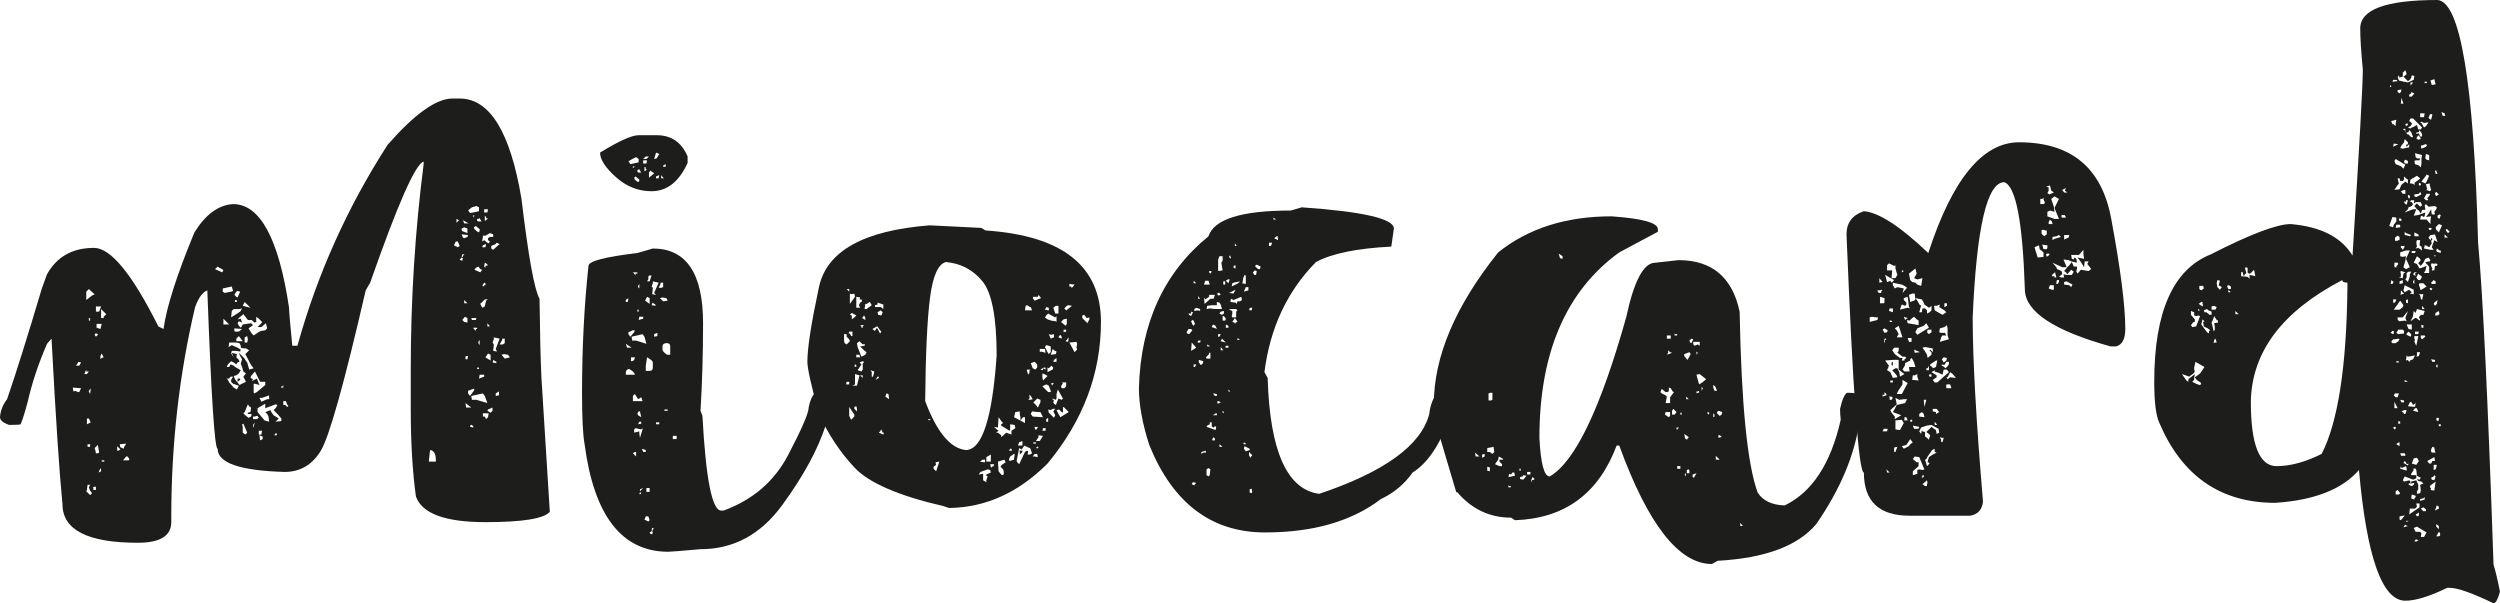
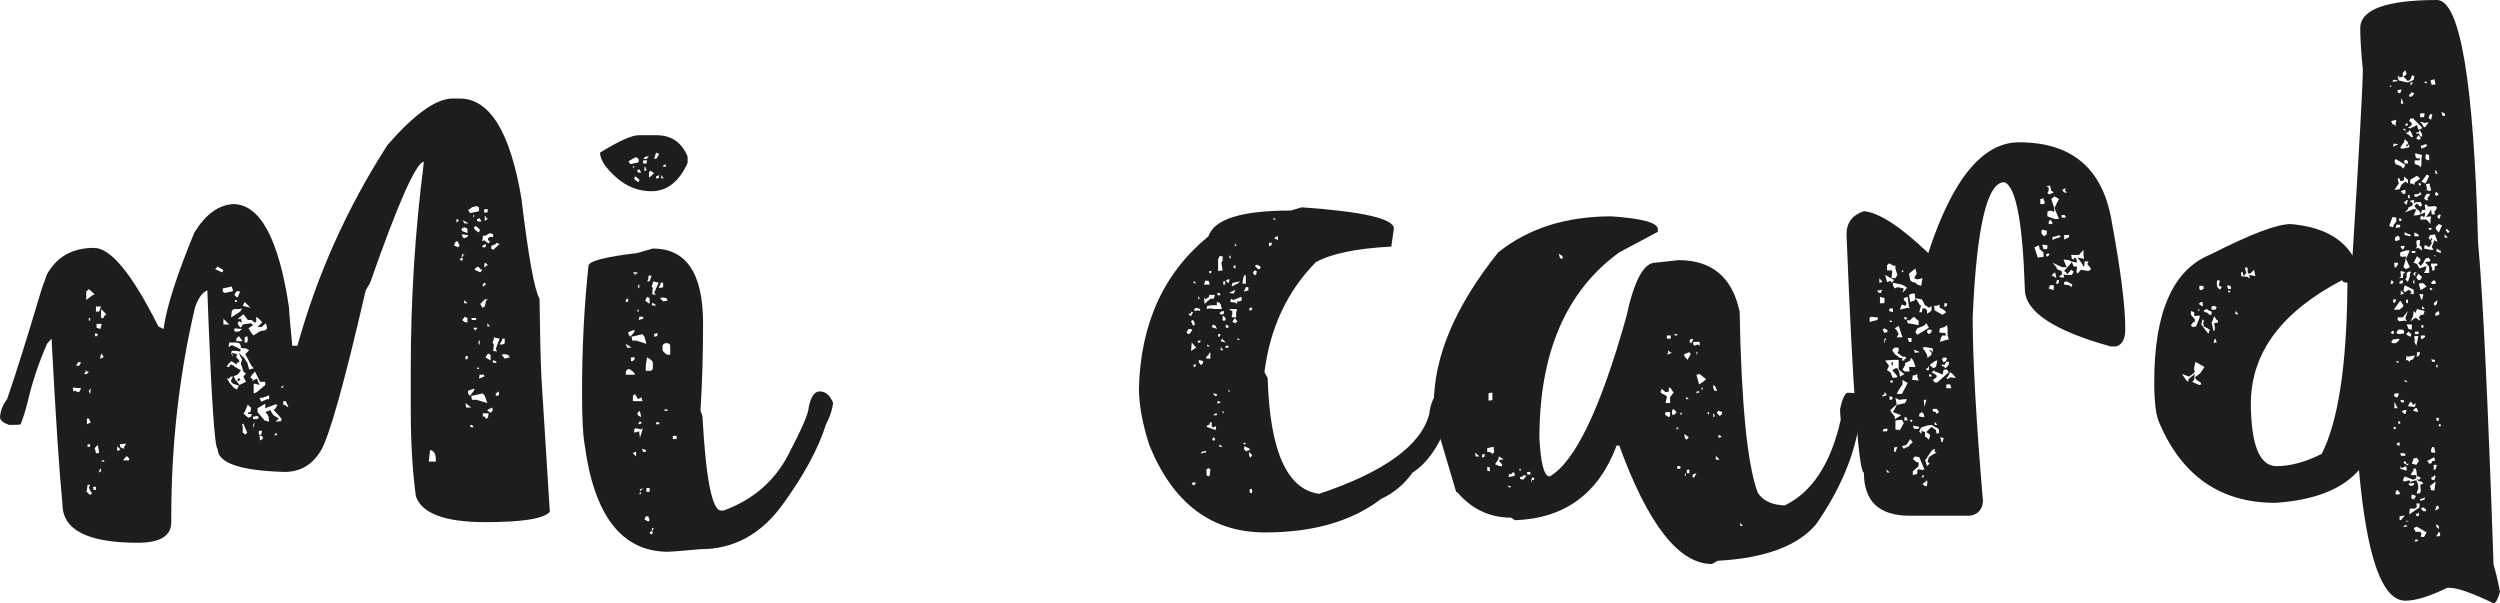
<svg xmlns="http://www.w3.org/2000/svg" version="1.1" id="Ebene_1" x="0px" y="0px" width="166.559px" height="40.192px" viewBox="0 0 166.559 40.192" enable-background="new 0 0 166.559 40.192" xml:space="preserve">
  <g>
    <path fill="#1D1D1B" d="M2.788,19.217l0.343-0.944c0.657-1.172,1.701-1.758,3.131-1.758c1.115,0,2.544,1.744,4.289,5.233   l0.343,0.171c0.2-1.458,0.886-3.603,2.059-6.434c0.743-1.201,1.601-1.83,2.574-1.887c1.801,0,3.045,2.302,3.731,6.906   c0,0.229,0.071,1.073,0.215,2.531h0.343c1.315-4.747,3.317-9.208,6.005-13.383c1.773-2.03,3.202-3.06,4.29-3.088h0.515   c2.001,0,3.374,2.23,4.118,6.691c0.457,3.833,0.858,6.048,1.201,6.648c0.028,2.345,0.071,4.104,0.128,5.276   c0.114,1.83,0.3,4.804,0.558,8.922c-0.4,0.457-1.83,0.686-4.289,0.686c-2.688,0-4.232-0.572-4.633-1.715   c-0.229-1.658-0.343-3.604-0.343-5.834v-2.659c0-4.633,0.286-9.179,0.858-13.641v-0.171c-0.543,0.144-1.73,2.831-3.56,8.064   l-0.3,0.515c-1.43,6.206-2.431,9.773-3.002,10.702c-0.572,0.93-1.373,1.394-2.402,1.394c-2.974-0.085-4.461-0.6-4.461-1.544   c-0.2,0-0.429-3.518-0.686-10.552c-0.315,0.115-0.586,0.487-0.815,1.115c-1.059,4.49-1.587,9.151-1.587,13.984v0.343   c0,0.915-0.744,1.373-2.23,1.373c-3.346,0-5.019-0.858-5.019-2.574c-0.2-1.973-0.444-5.647-0.729-11.024l-0.3,0.343   c-0.572,1.315-1.001,2.603-1.287,3.86c-0.171,0.658-0.329,1.158-0.472,1.501c-0.029,0.029-0.286,0.043-0.772,0.043   C0.2,28.167,0,27.996,0,27.795c0.028-0.429,0.186-0.829,0.472-1.201C1.072,24.851,1.844,22.391,2.788,19.217z M5.276,26.123   l0.129-0.257l-0.558-0.043L4.89,26.08l0.128-0.042l0.171,0.085H5.276z M5.276,24.364l0.129-0.215l-0.172-0.043l-0.171,0.258H5.276z    M5.619,24.922h0.171l0.129-0.172H5.748v-0.128L5.619,24.922z M6.134,19.688l0.171-0.085L5.919,19.26l-0.172,0.171v0.558   L6.134,19.688z M5.748,32.729l0.086,0.085l0.172,0.172l0.128-0.129l-0.128-0.171l-0.086-0.214l0.086-0.172H5.833l-0.043,0.343   L5.748,32.729z M5.962,28.182l0.085-0.043l-0.128-0.257H5.791v0.386L5.962,28.182z M6.005,29.769v-0.171H5.833v0.171H6.005z    M6.005,21.361V21.19H5.919v0.171H6.005z M5.919,26.08l0.086,0.172l0.042-0.386l-0.128,0.172V26.08z M6.22,32.643h0.171v-0.214   H6.305l-0.128,0.043l0.043,0.043V32.643z M6.391,22.434l0.129-0.128v-0.043l-0.086-0.043H6.348l-0.043,0.086L6.391,22.434z    M6.52,30.198l0.085-0.043L6.52,29.64l-0.215,0.214l0.043,0.129l0.043,0.214H6.52z M6.734,20.418H6.391v0.343h0.214L6.734,20.418z    M6.434,21.833l0.257,0.085l0.086-0.343H6.434V21.833z M6.734,31.313l-0.043-0.129l-0.128,0.3l0.171-0.085V31.313z M6.777,23.849   l0.128-0.042l-0.128-0.258l-0.086,0.172v0.214L6.777,23.849z M6.906,21.19v-0.086l0.172-0.171l-0.129-0.129l-0.214-0.214v0.601   H6.906z M6.949,30.755v-0.086H6.777v0.086H6.949z M7.807,30.026h0.086l0.128-0.085l-0.214-0.215V30.026z M8.278,29.769l0.129-0.214   l-0.429,0.043l0.042,0.214h0.043l0.172,0.086L8.278,29.769z M8.579,30.669l0.043-0.086l-0.128-0.171H8.407l-0.214,0.257H8.579z    M14.884,18.016l-0.086-0.086l-0.171-0.085l-0.129-0.086l-0.171,0.171l0.472,0.215L14.884,18.016z M14.841,19.431l0.129,0.086   l0.429-0.086l0.129-0.043l-0.086-0.3l-0.601,0.129V19.431z M14.884,21.619h0.386l-0.386-0.386V21.619z M16,23.721l-0.086-0.214   l0.386,0.386l0.043,0.086l0.128,0.171l0.129,0.472l0.3-0.086l-0.172-0.214l-0.386-0.729l0.257-0.257l-0.214-0.128h-0.172   l-0.171-0.043v-0.129l-0.086-0.171l-0.214-0.043h-0.472l-0.043,0.3l0.214-0.129l0.386,0.172l0.214,0.128L16,23.42l-0.257-0.043   h-0.3l-0.043,0.171l0.171,0.258l-0.128-0.3l0.343,0.085l-0.043,0.215l0.171,0.171l0.043,0.128l-0.128,0.043l-0.086,0.129   l-0.172-0.129l-0.171-0.085l-0.214,0.214l-0.086,0.171h0.172l0.085-0.171l0.214,0.086l0.086,0.085l0.386,0.215l-0.129,0.214   l-0.171,0.128L15.57,25.05l0.086,0.214l0.3,0.386l0.429-0.214l-0.172-0.343l0.172-0.214l-0.172-0.129l-0.086-0.3l-0.085-0.214   l0.085-0.3L16,23.721z M15.399,25.437v-0.129l0.129-0.214h-0.172l-0.085,0.129h-0.172l0.086,0.085l0.086,0.172l0.3,0.343   l0.215,0.129l0.128-0.257l-0.386-0.129L15.399,25.437z M16.128,20.546l-0.171,0.043H15.57l-0.128,0.129l-0.043,0.429L16,20.761   L16.128,20.546z M15.742,19.774l0.086,0.043L16,19.431l-0.171-0.043l-0.086,0.043l-0.129,0.214L15.742,19.774z M16.128,21.919   l-0.515-0.043v0.172l0.043,0.043h0.257L16.128,21.919z M15.656,20.118h0.129v-0.086l-0.043-0.043h-0.086V20.118z M15.742,22.734   h0.429l-0.257-0.343l-0.171,0.171V22.734z M16.943,21.49l-0.172-0.172h-0.257l-0.128-0.171l-0.172-0.214l-0.257,0.214l-0.128,0.129   l0.214-0.043l0.085,0.257l-0.214-0.086l-0.085,0.129l0.085,0.171l0.129,0.129l0.085-0.129l0.043-0.086l0.558-0.085l0.129,0.128   l-0.3,0.214l0.214,0.343l0.129,0.129l0.257-0.172l0.128-0.085l0.129-0.043l0.257-0.043l0.129-0.129l-0.086-0.343l-0.3,0.257h-0.257   l0.3-0.3v-0.043l-0.214-0.214l-0.172-0.129v0.343L16.943,21.49z M15.828,25.222H16v0.085l-0.171,0.129V25.222z M16.343,28.954   l0.128-0.128l-0.257-0.601l-0.086,0.043l0.043,0.171v0.386L16.343,28.954z M16.171,20.375l0.515,0.128L16.3,20.118L16.171,20.375z    M16.214,27.538l0.129,0.129l0.214,0.171l0.171-0.085l0.043-0.172h-0.257v-0.086l0.172-0.042l0.042-0.3L16.6,27.066l-0.086-0.129   L16.3,27.453L16.214,27.538z M16.3,22.82h0.171l0.043-0.214l-0.043-0.214L16.3,22.477V22.82z M16.943,26.208l0.171-0.086   l0.558-0.472v-0.214h-0.343l-0.343-0.687l-0.257,0.3l-0.042,0.129l0.171,0.085l-0.086,0.129l0.343-0.171l0.171,0.429l-0.3-0.086   H16.9v0.601L16.943,26.208z M16.857,27.753v0.171h0.257l0.129-0.086l-0.086-0.128h-0.086l-0.086,0.043H16.857z M16.857,28.525   l0.128-0.386l-0.128,0.172V28.525z M18.359,28.096l0.386-0.043v-0.171l-0.257-0.3l-0.257-0.257l0.129-0.129l0.128-0.214   l-0.128-0.043l-0.343,0.129l-0.343,0.128v-0.3l-0.515,0.3v0.258l0.472,0.558l0.3,0.085l-0.043-0.343l-0.085-0.172l-0.129-0.128   l0.343-0.129l0.085,0.171l0.129,0.172l0.343,0.214L18.359,28.096z M17.415,28.954l0.043-0.257h-0.214v0.257H17.415z M17.93,26.595   v-0.257l-0.472,0.171h-0.172l0.129,0.257l0.386-0.171H17.93z M17.501,29.083l-0.215-0.086l0.043,0.343l0.172-0.086V29.083z    M18.273,28.997h0.171v-0.128h-0.085L18.273,28.997z M18.745,25.694v0.171l0.043-0.043h0.086v-0.171l-0.086,0.129L18.745,25.694z    M18.874,26.98h0.128l0.129,0.129l0.085-0.043l-0.085-0.129l-0.086-0.214h-0.171V26.98z M28.653,29.983l-0.086,0.772h0.472v-0.086   C29.04,30.241,28.911,30.012,28.653,29.983z M30.498,16.472l0.129-0.086l-0.129-0.3h-0.128l-0.129,0.257L30.498,16.472z    M30.412,14.584v0.257l0.171-0.171L30.412,14.584z M30.669,17.33l0.128,0.042l0.043-0.171l-0.086-0.043l-0.128,0.129L30.669,17.33z    M31.141,15.228l-0.214-0.086l-0.172,0.086v0.086l0.043,0.086l0.343,0.128V15.228z M31.184,15.657l-0.429-0.043l0.086,0.214   l0.086,0.043l0.214-0.086L31.184,15.657z M30.755,17.115h0.086v-0.085l0.086-0.043v-0.043h-0.129L30.755,17.115z M30.97,21.104   l-0.172,0.214l0.129,0.129l0.214,0.043v-0.3L30.97,21.104z M30.927,14.884h0.3l-0.386-0.214L30.927,14.884z M30.927,20.203h0.214   l-0.214-0.214V20.203z M31.012,23.935h0.129l0.043-0.214h-0.129l-0.043,0.043V23.935z M31.055,27.152h0.343l-0.386-0.3   L31.055,27.152z M31.184,13.984l0.128,0.214l0.429-0.086l0.171-0.043v-0.257l-0.171-0.086l-0.3,0.086l-0.214,0.172H31.184z    M31.184,26.208l0.128,0.171l0.257-0.343l0.043-0.129h-0.085l-0.343,0.129V26.208z M31.355,28.311l-0.043,0.128l0.215,0.043v-0.129   h-0.086v-0.042H31.355z M31.699,21.318l0.043-0.128h-0.343l0.043,0.128H31.699z M32.299,26.38l-0.129-0.171l-0.772,0.171   l0.043,0.257h0.3l0.729,0.215L32.299,26.38z M31.613,14.37l-0.085-0.043v0.172L31.613,14.37z M31.785,21.919v-0.085h-0.257   l0.042,0.085l0.129,0.129v-0.129H31.785z M31.956,15.399v-0.129l-0.257-0.214l-0.129,0.085l0.043,0.129l0.257,0.214L31.956,15.399z    M31.699,17.844l-0.086,0.128l0.386,0.172l0.129-0.172l-0.129-0.043l-0.129-0.171L31.699,17.844z M31.785,14.584v0.129l0.085,0.043   h0.215l-0.129-0.214h-0.043l-0.043,0.042H31.785z M31.913,24.579v-0.086h-0.128v0.086H31.913z M31.87,22.863l0.086,0.128v-0.343   l-0.086,0.128V22.863z M31.956,24.964l-0.043,0.258l0.343-0.129v-0.129H31.956z M32.128,20.503l0.171-0.085l0.086-0.386   l0.128-0.086h-0.214l-0.3,0.3L32.128,20.503z M32.514,15.871l0.129-0.086h0.214v-0.171l-0.214-0.086l-0.3,0.171H32.17v0.129   L32.128,16v0.086L32.256,16l0.214,0.172l0.086,0.043l0.086-0.129L32.514,16V15.871z M32.17,16.343l-0.042,0.129h0.214l0.043-0.215   L32.17,16.343z M32.342,18.874l-0.086-0.043l-0.128,0.215l0.128,0.042v-0.085h0.086V18.874z M32.514,27.795l0.043-0.257H32.17   v0.215h0.129l0.086,0.171L32.514,27.795z M32.256,13.941v0.214h0.214l0.043-0.214H32.256z M32.385,17.544l-0.086-0.043   l-0.043,0.257l0.086,0.086v-0.129l0.171-0.043L32.385,17.544z M32.385,14.67l0.128-0.128h-0.128v-0.086l-0.086-0.086v0.343   L32.385,14.67z M32.686,23.635l-0.172-0.086l-0.171,0.258l0.343,0.214V23.635z M32.471,21.748h0.172l-0.172-0.214V21.748z    M32.514,27.281l-0.043,0.086l0.215,0.128l0.128-0.128v-0.214L32.514,27.281z M32.728,16.557l0.129,0.086l0.429-0.386l-0.214-0.085   l-0.043,0.085l-0.3,0.129V16.557z M33.114,23.42l-0.086-0.171l0.257-0.687L32.9,22.477v0.129l-0.086,0.214l0.086,0.129   l-0.043,0.429L33.114,23.42z M33.071,24.106l-0.214-0.128v0.043l-0.043,0.128l0.257,0.043V24.106z M33.243,26.337V26.08   l-0.215,0.129v0.171L33.243,26.337z M33.458,22.563v0.086l-0.172,0.3H33.5l0.128-0.086v-0.3H33.458z M33.629,23.892l0.343-0.085   l-0.129-0.172l-0.257-0.043l-0.171,0.043L33.629,23.892z" />
    <path fill="#1D1D1B" d="M46.669,36.589c-1.287,0.114-2.002,0.171-2.145,0.171c-3.088,0-4.947-2.388-5.576-7.163   c-0.115-0.629-0.171-1.773-0.171-3.432c0-2.974,0.143-5.791,0.429-8.45c0-0.314,1.086-0.601,3.26-0.858l1.029-0.3   c2.23,0,3.346,1.659,3.346,4.976c0,2.031-0.058,3.975-0.171,5.833l0.128,0.343c0.229,4.204,0.644,6.305,1.244,6.305h0.171   c1.944-0.715,3.374-1.944,4.29-3.689c0.915-1.744,1.373-2.802,1.373-3.174c0.143-0.715,0.386-1.073,0.729-1.073   c0.4,0,0.701,0.258,0.901,0.772c-0.058,0.458-0.214,0.93-0.472,1.416c-0.515,1.63-1.487,3.425-2.917,5.383   C50.686,35.609,48.871,36.589,46.669,36.589z M42.551,9.008h1.201c0.972,0,1.658,0.472,2.059,1.416v0.429   c-0.572,1.258-1.373,1.887-2.402,1.887c-0.887,0-1.68-0.314-2.38-0.944c-0.701-0.628-1.051-1.172-1.051-1.63   C41.235,9.394,42.093,9.008,42.551,9.008z M41.693,20.118h0.129l0.043-0.215h-0.086l-0.086,0.086V20.118z M41.779,23.163h0.3   l-0.386-0.257L41.779,23.163z M41.693,24.836v0.128h0.601c0-0.114-0.128-0.242-0.386-0.386   C41.764,24.607,41.693,24.693,41.693,24.836z M41.865,10.724l0.128,0.214l0.386-0.085l0.171-0.043v-0.214l-0.171-0.129   l-0.257,0.129l-0.214,0.128H41.865z M41.865,22.262l0.128,0.171l0.257-0.3l0.043-0.129h-0.128l-0.3,0.129V22.262z M42.036,23.807   v0.257c0.172,0,0.257-0.086,0.257-0.257H42.036z M42.937,22.434l-0.129-0.171l-0.729,0.171l0.043,0.258h0.257l0.687,0.214   L42.937,22.434z M42.293,11.11l-0.128-0.043v0.128L42.293,11.11z M42.465,18.23v-0.085h-0.3l0.085,0.085l0.086,0.129V18.23H42.465z    M42.165,26.723h0.643l-0.085-0.257l-0.214,0.129l-0.129-0.215l-0.086-0.128l-0.128,0.128V26.723z M42.379,30.112h-0.086   l-0.128,0.086l0.214,0.214V30.112z M42.594,12.053v-0.085l-0.257-0.215l-0.086,0.086l0.043,0.129l0.215,0.171L42.594,12.053z    M42.25,28.61v0.215l0.343-0.086v0.129l0.043,0.3l0.171-0.558v-0.085l-0.085,0.085l-0.386-0.085L42.25,28.61z M42.465,11.324v0.086   l0.043,0.085h0.214l-0.129-0.214h-0.043l-0.042,0.043H42.465z M42.551,20.761v-0.128h-0.085v0.128H42.551z M42.508,27.667   l0.214,0.128l-0.086-0.386h-0.086l-0.085,0.128L42.508,27.667z M42.508,19.131l0.085,0.086v-0.3l-0.085,0.129V19.131z    M42.723,28.225v-0.129h-0.129l-0.085,0.172L42.723,28.225z M42.594,21.104l-0.043,0.214l0.3-0.085v-0.129H42.594z M42.637,32.943   l0.086-0.086v-0.043h-0.086l-0.043,0.043L42.637,32.943z M42.637,32.729l0.214-0.214L42.637,32.6V32.729z M43.023,29.983   l-0.257-0.086l0.085,0.214h0.172V29.983z M43.066,10.595l0.171-0.172h-0.214l-0.172,0.172H43.066z M42.851,10.681v0.215h0.215   l0.042-0.215H42.851z M43.023,11.367l0.085-0.086h-0.085v-0.128l-0.086-0.043v0.3L43.023,11.367z M43.194,34.745l0.086-0.086   l-0.086-0.257h-0.171l-0.086,0.214L43.194,34.745z M43.28,19.86l-0.172-0.086l-0.128,0.257l0.3,0.214V19.86z M43.108,23.807   l-0.085,0.558v0.343h0.257c0.143,0,0.214-0.071,0.214-0.214v-0.343C43.495,24.064,43.366,23.95,43.108,23.807z M43.066,32.514   v0.257h0.214v-0.257H43.066z M43.237,18.359l-0.043,0.086v0.171l-0.086,0.129h0.172l0.128-0.386H43.237z M43.237,11.496v0.343   l0.257-0.214l0.086-0.086l-0.257-0.171L43.237,11.496z M43.323,35.56l0.128,0.043l0.043-0.172l-0.086-0.043l-0.128,0.086   L43.323,35.56z M43.709,19.646l-0.128-0.128l0.3-0.687l-0.386-0.085v0.128l-0.086,0.214l0.086,0.086l-0.043,0.429L43.709,19.646z    M43.666,20.289l-0.214-0.128v0.085l-0.043,0.086l0.257,0.043V20.289z M43.409,35.345h0.086v-0.042l0.043-0.086v-0.043h-0.086   L43.409,35.345z M43.752,10.552l0.171-0.3l-0.214-0.086l-0.128,0.429L43.752,10.552z M43.795,22.391v-0.215l-0.214,0.086v0.171   L43.795,22.391z M43.709,11.753v0.129h0.172l0.042-0.214L43.709,11.753z M43.709,28.139v0.129h0.214v-0.129H43.709z M44.009,18.831   v0.086l-0.128,0.257h0.171l0.129-0.043v-0.3H44.009z M44.181,20.075l0.3-0.043l-0.085-0.171l-0.257-0.043l-0.172,0.043   L44.181,20.075z M44.052,11.882h0.171l-0.171-0.214V11.882z M44.138,23.077v0.214c0,0.086,0.1,0.201,0.3,0.343h0.214v-0.558   c0-0.143-0.072-0.214-0.214-0.214h-0.086C44.209,22.892,44.138,22.963,44.138,23.077z M44.353,11.11v-0.172l-0.171,0.086v0.086   H44.353z M44.267,27.281v0.086h0.214v-0.086H44.267z M44.824,29.04v0.214h0.257V29.04H44.824z" />
-     <path fill="#1D1D1B" d="M53.79,24.106c0-0.915,0.257-2.573,0.772-4.976c0.515-2.402,2.974-3.774,7.378-4.118   c1.201,0.058,2.344,0.115,3.431,0.171l0.3,0.172c5.119,0.343,7.678,2.374,7.678,6.091c0,3.432-1.187,6.578-3.56,9.437   c-1.945,1.944-4.133,2.931-6.563,2.96l-0.386-0.129c-2.974-0.686-4.94-1.537-5.898-2.552c-0.958-1.015-1.752-2.209-2.38-3.582   C54.047,25.694,53.79,24.536,53.79,24.106z M56.406,22.262h-0.171v0.472l0.043,0.129l0.128,0.086l0.215-0.215l-0.043-0.128   l-0.172-0.172V22.262z M56.406,25.437l-0.043,0.171h0.215v-0.171H56.406z M56.578,19.26h-0.172l0.172,0.171V19.26z M56.535,22.219   h0.086l0.085,0.172h0.086v-0.3h-0.214L56.535,22.219z M56.578,27.71l0.128,0.257l0.214-0.214v-0.129l-0.343-0.515V27.71z    M56.92,19.56l-0.171,0.043l-0.128-0.043v0.686l0.343-0.472L56.92,19.56z M56.621,20.976l0.128,0.042v0.258l0.171-0.129   l0.129-0.129l-0.3-0.171L56.621,20.976z M56.792,25.694h0.3l0.171-0.687l-0.3-0.085v0.686L56.792,25.694z M57.049,24.321   l-0.086-0.043l-0.043,0.128l0.129,0.043V24.321z M56.92,27.238l0.172,0.172v-0.215l-0.043-0.128l-0.129,0.043V27.238z    M57.307,20.503l-0.086-0.171l0.086-0.171l0.129-0.086l-0.043-0.129h-0.129l0.043-0.128l-0.257-0.043v0.729H57.307z M57.049,23.635   v0.172h0.257l-0.043-0.172H57.049z M57.65,23.635l0.086-0.171l-0.129-0.086l-0.129-0.128l-0.171-0.172l0.3-0.043v-0.128   l-0.129,0.043l-0.214-0.215l-0.171,0.129l0.043,0.257l0.257,0.644L57.65,23.635z M57.393,24.75l0.085-0.128v-0.386l0.086-0.129   l-0.086-0.042l-0.214,0.085l0.129,0.129l-0.257,0.386L57.393,24.75z M57.478,21.748l0.086-0.086h-0.257l0.086,0.086v0.086h0.085   V21.748z M57.478,25.007h-0.171l0.171,0.172V25.007z M57.436,21.19l0.214,0.128v-0.171l-0.086-0.129L57.436,21.19z M57.607,20.589   h0.129l0.343-0.257l-0.128-0.214l-0.214,0.128l-0.172,0.043h0.086l-0.043,0.214V20.589z M58.165,25.093l0.086-0.343l-0.257-0.085   l0.085,0.128v0.3H58.165z M58.293,22.048l0.128-0.214l0.214,0.386l0.086-0.128l-0.086-0.086l-0.085-0.129l-0.086-0.128h-0.043   l-0.3,0.171L58.293,22.048z M58.465,20.161v0.128l-0.171,0.043v0.128h0.386l0.172,0.129v-0.3L58.465,20.161z M58.551,25.179v-0.086   h-0.086l-0.129,0.214L58.551,25.179z M58.508,20.976l0.214,0.042l0.086-0.214l-0.129-0.128l-0.214,0.128L58.508,20.976z    M58.636,28.739l-0.085,0.086l0.3,0.128l0.042-0.128h-0.085l-0.086-0.215L58.636,28.739z M58.979,26.423l0.257,0.172l-0.043-0.343   l-0.128-0.043L58.979,26.423z M63.012,17.458c-0.515,0.144-0.865,0.937-1.051,2.381c-0.187,1.444-0.294,3.739-0.322,6.884   c0.772,2.059,1.673,3.146,2.702,3.26c1.086,0,1.773-2.102,2.059-6.306c0-2.516-0.315-4.161-0.944-4.933   C64.827,17.973,64.012,17.544,63.012,17.458z M61.896,28.01l0.128-0.086h-0.214L61.896,28.01z M62.325,30.798l0.043,0.171   l-0.171,0.129v0.128l0.171,0.172l0.214-0.644L62.325,30.798z M65.671,31.656L65.8,31.57l0.214-0.086l-0.043-0.171L65.8,31.27   l-0.472,0.171l-0.129,0.172l0.3-0.043v0.429l0.214,0.129v-0.129l0.086-0.257L65.671,31.656z M65.457,30.626l-0.171,0.129   l0.257,0.043h0.085v-0.172H65.457z M65.714,30.455v0.3h0.3v-0.472L65.714,30.455z M66.186,31.099l0.043-0.172h-0.257l0.043,0.214   h0.043l0.086-0.085L66.186,31.099z M66.701,28.353v-0.085l0.128-0.086l-0.086-0.086l-0.214-0.3l-0.043,0.687l-0.257-0.043   l0.086,0.086l0.214,0.171l-0.171,0.129h0.128l0.215,0.171v0.129l0.343-0.3l0.343,0.128v-0.257l0.257-0.171l-0.043-0.214l-0.3-0.043   v0.343l-0.043,0.086l-0.343-0.214L66.701,28.353z M66.872,31.399l-0.043-0.129l-0.171-0.171l0.085-0.129l0.129-0.086l0.129-0.085   l-0.086-0.172l-0.429,0.129l0.043,0.644l0.214,0.257l0.129-0.043V31.399z M67.215,30.026h0.214l-0.043-0.128h-0.085L67.215,30.026z    M67.601,30.241h-0.042l-0.257,0.171l-0.086,0.214l0.043,0.086l0.3-0.086v-0.043l0.042-0.3V30.241z M67.987,27.795l-0.043-0.171   V27.41l-0.3,0.043l-0.085,0.343l0.729,0.386v-0.386h-0.129l-0.171,0.215V27.795z M68.631,30.283l0.128-0.085l-0.128-0.343   l-0.129-0.043l-0.257-0.128l-0.171,0.257l-0.172-0.086l-0.171,0.858l0.043,0.086l0.128,0.128l0.386-0.815l0.129-0.086l0.085,0.043   l-0.043,0.214H68.631z M68.116,29.683v-0.3l-0.215,0.085l-0.085,0.215H68.116z M67.944,30.112l-0.043-0.086h0.215v0.086   l-0.172,0.171V30.112z M68.331,20.375l-0.043,0.3h0.472l-0.085-0.215h-0.043l-0.214-0.128L68.331,20.375z M68.417,24.622v0.085   l0.085,0.257l0.086-0.128v-0.129l0.043-0.085H68.417z M68.674,26.38l-0.086-0.085v0.257l-0.086,0.085h0.129l0.171-0.042   L68.674,26.38z M68.674,24.192l0.128,0.343l0.172,0.086l0.128-0.129v-0.214l-0.171-0.172L68.674,24.192z M68.674,27.581   l0.128,0.172l0.687,0.042l-0.172-0.343h-0.171l-0.386-0.043L68.674,27.581z M68.802,19.86l0.129,0.171l0.429-0.171l-0.171-0.215   l-0.043,0.129h-0.3L68.802,19.86z M68.802,30.412h0.129l0.214,0.043l-0.043-0.214h-0.171L68.802,30.412z M69.317,26.637   l-0.214-0.085l-0.257,0.257l0.171,0.171l0.129,0.172l0.171-0.343V26.637z M68.845,29.468v0.086h0.171v-0.086H68.845z    M68.931,28.525l0.085,0.128l0.129-0.171l-0.043-0.043h-0.171V28.525z M69.274,29.383l0.215-0.343l-0.3-0.043v0.129l-0.172,0.257   H69.274z M69.146,29.897v-0.043l0.043-0.043l-0.086-0.086v0.086h-0.086v0.043h0.086L69.146,29.897z M69.274,23.463l0.086-0.043   l0.3,0.086l-0.043-0.257h-0.343V23.463z M69.66,24.493h-0.128l-0.215,0.129l0.172,0.043v-0.129l0.171,0.086V24.493z M69.66,24.964   l-0.214-0.085v0.257l0.043,0.214l0.3-0.3L69.66,24.964z M69.703,25.608l-0.257,0.129l0.386,0.386h0.172v-0.085l-0.129-0.343   L69.703,25.608z M69.66,28.525h-0.171l-0.043,0.171h0.214V28.525z M69.875,20.675v-0.172l-0.171-0.043l-0.086,0.172l0.214,0.043   H69.875z M69.703,21.018l-0.086,0.129l0.172,0.129l0.257,0.085l0.3,0.043l0.043,0.043v-0.386l-0.086,0.086l-0.472-0.257   L69.703,21.018z M69.703,22.991l-0.086,0.129l0.172,0.343l0.085,0.128l0.129-0.128v-0.386L69.703,22.991z M69.832,28.096v-0.257   l-0.128,0.086v0.171H69.832z M69.789,24.493v0.3l0.343-0.171l0.043-0.129l-0.128-0.128l-0.172,0.171L69.789,24.493z M70.218,27.838   l0.086-0.171l-0.129-0.257l0.129-0.172h-0.129l-0.214,0.086l-0.129-0.043l0.043,0.214L70.218,27.838z M69.875,22.262l0.129,0.3   l0.214-0.086v-0.214l-0.171,0.043L69.875,22.262z M70.132,23.249l-0.128,0.386l0.343-0.043l0.043-0.171l-0.172-0.086L70.132,23.249   z M70.046,25.522v0.086l0.085,0.086v-0.086l0.086-0.086H70.046z M70.218,26.895l0.129,0.085l0.171-0.429l0.214,0.085l0.086-0.085   l-0.343-0.601l-0.085,0.3v0.3l-0.043,0.085l-0.215-0.085v0.085h0.086l-0.043,0.172L70.218,26.895z M70.518,20.89v-0.515h-0.171   l-0.172,0.128l0.129,0.386H70.518z M70.218,23.978l-0.043,0.128h0.215v-0.257L70.218,23.978z M70.518,27.581l0.129,0.214   l0.558-0.343l-0.3-0.3l-0.086-0.043v0.386l-0.129-0.085l-0.128-0.129l-0.171,0.043L70.518,27.581z M70.561,22.391l-0.043,0.085   l0.214,0.086v-0.129l-0.085-0.128L70.561,22.391z M70.99,21.705l0.086-0.128v-0.343l-0.214,0.043l-0.172,0.171L70.99,21.705z    M70.732,25.479l0.086,0.042l-0.129,0.215l0.043,0.128h0.172l0.128-0.128v-0.257H70.732z M70.861,21.962v0.172l0.171-0.043v-0.129   H70.861z M71.162,20.332l-0.086,0.043l-0.171,0.171l0.128,0.129l-0.043,0.043l0.429-0.343L71.162,20.332z M71.162,22.777l0.043-0.3   l-0.215,0.257L71.162,22.777z M71.462,19.131l0.128-0.171l-0.343-0.043v0.171h0.129v0.086L71.462,19.131z M71.719,22.777   l-0.472,0.043l0.343,0.644l0.172-0.172l-0.043-0.128l0.043-0.257L71.719,22.777z M72.448,21.533l0.129-0.257v-0.129l-0.172,0.043   l-0.171-0.214l-0.129,0.042v0.172l0.215,0.214L72.448,21.533z" />
    <path fill="#1D1D1B" d="M94.11,31.484c-0.543,0.772-1.244,1.358-2.102,1.759c-1.945,1.486-4.519,2.23-7.721,2.23   c-3.575,0-6.148-1.945-7.721-5.833c-0.458-1.43-0.687-2.688-0.687-3.775c0.114-4.317,1.658-7.692,4.633-10.123   c0.371-1.143,2.202-1.716,5.49-1.716l0.729-0.214c4.089,0.286,6.134,0.758,6.134,1.416l-0.172,1.201   c-2.288,0.115-3.961,0.458-5.019,1.029c-1.916,1.945-3.06,4.39-3.432,7.335l0.214,0.386c0.143,4.862,1.287,7.435,3.432,7.721   c4.347-1.458,6.792-3.231,7.335-5.319c0.057-0.572,0.257-1.086,0.601-1.544c0.4,0,0.708,0.015,0.922,0.042   c0.214,0.029,0.322,0.101,0.322,0.215c-0.029,0.372-0.201,0.9-0.515,1.587C95.926,29.655,95.11,30.856,94.11,31.484z    M79.354,21.919h-0.172l-0.128,0.215l0.043,0.085l0.128,0.043l0.214-0.257L79.354,21.919z M79.354,20.761v0.129h-0.172l0.043,0.086   l0.129,0.085l0.128-0.257L79.354,20.761z M79.526,21.705l0.086-0.128l-0.086-0.215l-0.086-0.043l-0.085,0.086l0.085,0.214   L79.526,21.705z M79.354,23.377l0.343-0.214l-0.3-0.343L79.354,23.377z M79.44,32.171l-0.042,0.085l0.171,0.086l0.043-0.086   l0.085-0.085l-0.214-0.043L79.44,32.171z M79.526,18.874h0.171l-0.171-0.171V18.874z M79.526,24.45h0.086l0.085-0.171h-0.171V24.45   z M79.955,20.718v-0.129l-0.258-0.086l-0.128,0.086v0.129l0.257-0.043L79.955,20.718z M79.955,22.82l0.042-0.128h-0.171   l-0.043,0.128H79.955z M79.826,19.903h0.129l-0.129-0.171V19.903z M79.869,24.149l0.043,0.043l0.085,0.129l0.129-0.086l0.043-0.171   l-0.3-0.086V24.149z M80.341,30.026l-0.3,0.086v0.129l0.129-0.086h0.171V30.026z M80.298,18.702l-0.085,0.257h0.386l-0.085-0.257   H80.298z M80.555,19.646v0.129l-0.257,0.171l-0.085-0.128l0.042,0.429l0.386-0.343h0.214l0.086-0.257H80.555z M80.555,23.506v0.085   l-0.214,0.215l0.043,0.085h0.257v-0.386H80.555z M81.242,20.161l-0.171-0.043v0.214h-0.3l-0.343,0.043l-0.043,0.214l0.214-0.043   l0.343,0.043h0.472l-0.085-0.3L81.242,20.161z M80.384,28.439l0.129,0.043l0.472,0.171l0.043-0.214l-0.086-0.043l-0.086,0.086   h-0.043l-0.085-0.086v-0.257h-0.129v0.129l-0.171,0.085L80.384,28.439z M80.513,31.742l0.085-0.085l0.043-0.386l-0.128-0.086   l-0.129,0.086v0.386L80.513,31.742z M80.427,23.077h0.171v-0.043h-0.043l-0.128-0.085V23.077z M80.727,18.102l-0.043-0.043h-0.129   v0.086l0.086,0.085L80.727,18.102z M80.813,21.619l-0.085,0.172l0.257,0.085l0.086,0.043l-0.086-0.214L80.813,21.619z M80.77,29.34   h0.171v-0.129l-0.086-0.085l-0.085,0.128V29.34z M80.941,26.38h0.129v-0.128l-0.258-0.043L80.941,26.38z M80.984,27.538   l-0.172,0.129h0.258v-0.129H80.984z M81.242,19.517h-0.129v0.128l0.043,0.043l0.172-0.043L81.242,19.517z M81.242,26.852   l0.086-0.043l-0.129-0.086h-0.086v0.172L81.242,26.852z M81.242,17.072l-0.086,0.214v0.772l0.3-0.043l-0.086-0.515l0.086-0.129   v-0.3H81.242z M81.242,22.434l0.086-0.171h-0.172v0.171H81.242z M81.242,20.89l0.171,0.086l0.129-0.086v-0.171l-0.214,0.042   L81.242,20.89z M81.242,29.769h0.214l-0.214-0.171V29.769z M81.328,22.734l0.343,0.086l-0.257-0.257L81.328,22.734z M81.328,23.334   h0.171l-0.171-0.214V23.334z M81.456,21.061v0.3h0.172l0.042-0.128l-0.128-0.172H81.456z M81.456,27.495l0.043,0.043l0.043-0.085   l-0.086-0.086V27.495z M81.628,18.745h-0.129v0.214h0.129V18.745z M81.67,23.034l-0.042,0.129h0.214v-0.129H81.67z M81.928,18.616   h-0.128l-0.129,0.086l0.172,0.171L81.928,18.616z M81.842,21.705l-0.172-0.086v0.215h0.172V21.705z M81.842,26.08h0.128   l-0.128-0.128V26.08z M81.928,17.029l-0.042,0.085l0.085,0.129l0.043-0.129h-0.043v-0.085H81.928z M82.186,19.56l0.128-0.257   l-0.429,0.214L82.186,19.56z M82.1,21.147h0.257v-0.386l0.086-0.085l-0.086-0.086h-0.386l-0.085,0.043l0.214,0.086v0.214   l-0.043,0.128L82.1,21.147z M82.743,19.989L82.7,19.774l-0.515,0.214l-0.172-0.086l-0.043,0.215l0.343,0.043l0.086,0.085   l0.043-0.171h0.171L82.743,19.989z M82.486,18.874l0.128-0.128l-0.429,0.085L82.1,18.874l-0.043,0.214l0.343-0.171L82.486,18.874z    M82.314,21.576V21.49l0.129-0.043L82.4,21.361l-0.129-0.171L82.1,21.447l0.128,0.043L82.314,21.576z M82.186,17.844l0.128,0.043   v-0.215l-0.128,0.043V17.844z M82.271,16.386H82.4l-0.129-0.171V16.386z M82.443,22.648h0.171l-0.171-0.129V22.648z M83,18.359   l-0.086-0.043l-0.086,0.214l-0.043,0.3l-0.042,0.043L83,18.917V18.359z M82.872,29.468v0.043l-0.043,0.043l0.043,0.043H83v-0.043   L82.872,29.468z M82.872,19.431l0.3-0.086v-0.214H83L82.872,19.431z M82.872,29.897L83,30.069l0.257-0.085v-0.086l-0.343-0.172   L82.872,29.897z M83.301,20.503l-0.086,0.086l0.043,0.086h0.128l0.043-0.172H83.301z M83.215,30.326l0.086,0.172l0.128-0.172   l-0.214-0.214V30.326z M83.258,32.6v0.214l0.128,0.043l0.043-0.085l-0.043-0.215L83.258,32.6z M83.601,18.016l-0.129,0.129   l0.086,0.171h0.128l0.043-0.257L83.601,18.016z M83.944,17.93l0.043-0.171l-0.257-0.128l-0.128,0.085l0.214,0.214H83.944z    M84.544,16.171v0.214h0.129l0.085-0.214H84.544z M84.845,14.627h0.171l-0.171-0.128V14.627z M85.059,15.742l-0.171,0.129   L85.145,16v-0.128l0.043-0.043l-0.086,0.043l0.043-0.129H85.059z" />
    <path fill="#1D1D1B" d="M121.005,34.916c-1.229,1.458-3.417,2.273-6.563,2.445l-0.385,0.215c-2.203,0-4.262-2.631-6.178-7.893   h-0.172c-1.201,3.202-3.46,4.861-6.777,4.976l-0.257-0.171c-1.43,0-2.631-0.573-3.603-1.716l-0.043,0.042l-1.63-5.49   c0.028-0.114,0.071-0.243,0.129-0.386c0-3.174,1.429-6.548,4.289-10.123c2.001-1.601,4.518-2.402,7.549-2.402   c2.06,0.144,3.089,0.429,3.089,0.858v0.171l-2.574,1.373c-3.546,2.574-5.318,6.692-5.318,12.354   c0.085,1.716,0.314,2.574,0.686,2.574c1.687-0.972,3.388-4.518,5.105-10.638c0.514-2.402,1.158-3.603,1.93-3.603l1.545-0.171   c2.23,0,3.588,1.144,4.074,3.431c0.113,6.177,0.515,10.195,1.201,12.053c0.343,0.543,0.943,0.829,1.801,0.858   c1.83-0.887,3.074-2.788,3.732-5.705c-0.029-0.257-0.043-0.5-0.043-0.729c0.143-0.628,0.301-0.986,0.472-1.072   c0.343,0,0.629,0.036,0.858,0.107c0.229,0.072,0.357,0.165,0.386,0.279c-0.028,0.458-0.171,0.972-0.429,1.544   C123.563,30.326,122.605,32.6,121.005,34.916z M98.314,30.412h0.257l-0.3-0.257L98.314,30.412z M98.914,30.412v-0.171l-0.171,0.042   v0.215L98.914,30.412z M99.429,30.241l0.128-0.129l-0.043-0.257v-0.086l-0.429,0.086v0.257h0.171L99.429,30.241z M99.086,31.356   l0.171,0.043v-0.258l-0.171-0.042V31.356z M99.343,26.68l0.086-0.043v-0.472H99.3l-0.128,0.043v0.472H99.343z M100.115,30.626   l0.043-0.043l-0.3-0.171l-0.043,0.214l-0.214,0.3l0.3,0.129h0.171v-0.129l-0.085-0.085l-0.086-0.086v-0.129H100.115z    M100.544,31.57l-0.043,0.214l0.429-0.086l-0.043-0.214h-0.128l-0.086,0.129L100.544,31.57z M100.501,32.471h0.128l0.043-0.086   h-0.128l-0.043-0.086V32.471z M101.23,31.356h0.086v-0.129h-0.086V31.356z M101.273,31.914l0.214,0.043l0.215-0.258l-0.215-0.042   l-0.043,0.085l-0.171,0.043V31.914z M101.745,31.441v0.172h0.215v-0.172H101.745z M102.088,32.128l-0.043-0.129l0.172-0.042v-0.086   l-0.129-0.086l-0.086,0.257L102.088,32.128z M104.104,17.072l-0.257-0.172l0.086,0.3l0.171,0.043V17.072z M110.625,26.123   l0.085,0.086l0.258,0.129l0.085,0.085l-0.085,0.429h0.3v-0.386l0.258-0.343l-0.086-0.043l-0.129-0.214l-0.086-0.043l-0.043,0.043   v0.214l-0.129,0.043h-0.085l-0.258-0.214L110.625,26.123z M111.268,27.71v-0.257h-0.3l-0.043,0.171l0.257,0.171L111.268,27.71z    M111.053,22.348v0.214h0.258v-0.214H111.053z M111.139,23.506l-0.086,0.128l0.344-0.128l-0.129-0.043l-0.129-0.129V23.506z    M111.568,27.624l0.129-0.171l-0.215-0.215l-0.086,0.129v0.257H111.568z M111.568,22.348h0.172v-0.086h-0.129l-0.043-0.043V22.348z    M111.697,28.482v0.128h0.086v-0.085h0.085l-0.042-0.043H111.697z M111.74,31.227h0.214v-0.171h-0.214V31.227z M112.04,27.624   v-0.129h-0.086v0.129H112.04z M112.641,23.592l-0.086-0.128l-0.344,0.128v0.129l0.215,0.257L112.641,23.592z M112.254,29.168   l0.043,0.086h0.043l0.043,0.043l0.129-0.171l-0.301-0.215L112.254,29.168z M112.297,31.742v-0.043l0.043-0.171l-0.086,0.043v0.128   L112.297,31.742z M112.34,26.595h0.172l-0.172-0.172V26.595z M112.383,31.527h0.172v-0.171l-0.043-0.086l-0.129,0.043V31.527z    M112.684,22.563l-0.129,0.129l0.043,0.128l0.086,0.043l0.129-0.257L112.684,22.563z M112.855,31.828l0.171-0.3l-0.257,0.086v0.171   L112.855,31.828z M113.24,23.034v-0.257h-0.428v0.172l0.086,0.085l0.214-0.085L113.24,23.034z M113.112,23.506l-0.086-0.086v0.214   L113.112,23.506z M113.412,25.479l0.258-0.215l-0.43-0.343l-0.214,0.042l0.043,0.172l0.129,0.472L113.412,25.479z M113.026,26.08   v0.129l0.086-0.043h0.086v-0.128l-0.086,0.042H113.026z M113.455,25.865l-0.086-0.085v0.257L113.455,25.865z M113.756,27.538   l0.086,0.086l0.043-0.129l-0.129-0.042V27.538z M114.398,26.037l-0.128-0.3l-0.129-0.086v0.171l0.086,0.215H114.398z    M114.228,27.624l-0.086-0.086v0.257l0.086-0.042V27.624z M114.313,30.626h0.257l-0.257-0.257V30.626z M114.699,27.624l0.043-0.171   l-0.258-0.086l-0.086,0.086v0.085l0.172,0.172L114.699,27.624z M114.656,29.125l0.043-0.043l-0.129-0.086h-0.086v0.171   L114.656,29.125z M115.943,35.045h0.172l-0.172-0.215V35.045z" />
    <path fill="#1D1D1B" d="M134.516,9.48c3.461,0,5.506,1.688,6.135,5.062c0.629,3.375,0.943,5.833,0.943,7.377   c0,0.658-0.2,1.044-0.601,1.158h-0.386c-3.804-1.058-5.705-2.33-5.705-3.817c-0.144-4.489-0.601-6.863-1.373-7.121   c-1.144,0-1.844,3.002-2.102,9.008c0,2.774,0.229,6.863,0.687,12.268c-0.058,0.543-0.343,0.858-0.858,0.944h-4.031   c-2.031,0-3.046-0.958-3.046-2.874c-0.343,0-0.729-5.29-1.158-15.871c0-0.772,0.386-1.287,1.158-1.544   c1.001,0.086,2.431,1.016,4.29,2.788C130.069,11.939,132.086,9.48,134.516,9.48z M124.564,21.447l0.516-0.129l0.043-0.171h-0.086   l-0.344-0.043l-0.129,0.043V21.447z M125.251,19.345h-0.171l0.043,0.129l0.085,0.043h0.129v-0.129l0.086-0.043l-0.086-0.042   L125.251,19.345z M125.423,18.788l-0.215-0.257v0.3L125.423,18.788z M125.551,20.161v-0.3l-0.3-0.086v0.429h0.257L125.551,20.161z    M125.551,22.176l0.172-0.042l0.043-0.129l-0.215-0.129l-0.128,0.086L125.551,22.176z M125.551,26.123v0.172h-0.128v0.128   l0.257-0.085v-0.086L125.551,26.123z M125.423,28.739h0.3l0.043-0.171h-0.258L125.423,28.739z M125.594,22.52l-0.086,0.172   l0.043,0.128h0.043l-0.043-0.171h0.129L125.594,22.52z M125.766,18.788l0.172-0.085l0.086,0.128l0.172-0.171l-0.602-0.343   l0.129,0.472H125.766z M126.366,25.007l-0.3-0.343l0.215-0.129h0.128l0.129,0.257l0.043,0.3l0.3-0.171l-0.172-0.129l-0.214-0.171   v-0.644h-0.386l-0.516,0.043l0.258,0.343l-0.129,0.3l0.215,0.128l0.172,0.386l0.3-0.043L126.366,25.007z M125.895,31.484   l-0.215-0.214l0.043,0.214H125.895z M126.066,18.016l-0.043,0.515h0.258l0.128-0.214l-0.128-0.429v-0.215l-0.086,0.043   l-0.172-0.085l-0.172-0.086l-0.129,0.128v0.343H126.066z M125.895,20.546l-0.043,0.172l0.258,0.085v-0.257H125.895z    M125.852,26.423l0.043,0.086v0.128h0.129l0.086-0.128l-0.086-0.086H125.852z M126.023,21.361h-0.129v0.086h0.172L126.023,21.361z    M125.938,25.351v0.129h0.172v-0.129H125.938z M126.666,27.667l-0.557-0.214l0.129-0.215l0.128-0.257l0.558-0.128l0.129-0.257   h-0.215l-0.3,0.042l-0.257-0.128l0.085,0.429l-0.429,0.386l0.086,0.171l0.215,0.258v0.171L126.666,27.667z M126.023,24.149   l0.086-0.043v0.258l-0.086-0.043V24.149z M126.881,23.935l0.129-0.086l-0.086-0.085h-0.172l-0.214-0.172l-0.129-0.085l0.086-0.129   v-0.214h-0.3l-0.129,0.171l0.172,0.257l0.343,0.257h0.171l-0.043,0.172h0.172V23.935z M126.409,19.131l0.429,0.086l-0.086,0.3   l0.301-0.343l-0.172-0.128l-0.172-0.086l-0.428-0.086l-0.172-0.043v0.172l0.129,0.214L126.409,19.131z M126.195,29.812v0.3h0.086   l0.128-0.343L126.195,29.812z M126.752,22.477l-0.257-0.772l-0.257,0.171l0.128,0.129l0.129,0.257l-0.129,0.214H126.752z    M126.281,28.01v0.6l0.3,0.043l0.257-0.472l-0.129-0.214L126.281,28.01z M126.752,25.608l-0.257,0.386l-0.129,0.257h0.343   l0.387-0.729l-0.344-0.214V25.608z M127.182,20.46l-0.086-0.686l-0.258,0.086v0.128l0.172,0.172v0.128l-0.086,0.086l-0.215-0.086   l-0.043,0.086l-0.085,0.257l0.515-0.129l0.172,0.043L127.182,20.46z M126.709,18.016v0.129l0.129-0.086l-0.086-0.043H126.709z    M127.439,29.468l-0.043-0.042l-0.129-0.172l-0.258,0.386l-0.301,0.085l0.129,0.172l0.344-0.172l0.086-0.128L127.439,29.468z    M127.268,23.935v0.086l-0.344,0.171v0.129l-0.172,0.3l0.129,0.128h0.344l-0.043-0.3h0.429l-0.086-0.3l-0.085-0.171l-0.086-0.129   L127.268,23.935z M127.096,21.19l-0.258-0.086l0.086,0.214L127.096,21.19z M126.881,27.967l-0.043,0.043h0.258l-0.086-0.215h-0.129   V27.967z M127.696,21.276l-0.172-0.172l-0.128,0.086l-0.172,0.171l-0.172-0.043l0.043,0.215l0.729,0.128v-0.3L127.696,21.276z    M127.354,22.777V22.52h-0.258l0.086,0.257H127.354z M127.396,18.788l0.214,0.043l0.128,0.129l0.258,0.086l0.086-0.515   l-0.344,0.086l-0.214-0.086l0.172-0.3l-0.086-0.343l-0.429,0.343l0.086,0.429L127.396,18.788z M127.61,19.946l-0.043-0.386h-0.171   l-0.215,0.085l0.086,0.472l0.257-0.086L127.61,19.946z M127.268,27.967v0.128h0.129v-0.128H127.268z M127.738,24.922l-0.171,0.085   h-0.128l-0.043,0.3l0.428,0.043l-0.086-0.257V24.922z M127.824,28.568l0.043-0.129l-0.428-0.086l0.085,0.215H127.824z    M127.867,31.27l0.215,0.043l0.129-0.043l-0.129-0.3l-0.215-0.515l-0.3-0.043l-0.128,0.171l0.257,0.215h0.128v0.257l-0.385,0.343   v0.257l0.299-0.086v-0.257L127.867,31.27z M127.91,23.463l-0.386-0.172l0.043,0.215L127.91,23.463z M128.039,20.804l0.043-0.257   h0.172l0.129,0.129v0.214l0.172-0.086l0.128-0.128v-0.3l-0.171,0.128l-0.301-0.214l-0.043-0.128l-0.129-0.215l-0.429-0.085   l0.128,0.171l0.172,0.3h0.086l-0.129,0.472H128.039z M127.738,22.305l0.773-0.472l-0.172-0.3l-0.172,0.171l-0.43,0.171   l-0.128,0.258L127.738,22.305z M128.039,27.453l-0.172,0.128v0.172l0.344,0.042l-0.043-0.214L128.039,27.453z M128.982,28.653   l0.043,0.257l0.172-0.085l-0.043-0.257l-0.472-0.257l-0.3,0.042l-0.387,0.129l-0.129,0.257l0.129,0.171l0.043-0.257l0.043,0.086   l0.172,0.043v0.3l0.129,0.085l0.129,0.129l0.085-0.3l-0.085-0.086l-0.172-0.128l0.343-0.343l0.171,0.129L128.982,28.653z    M128.082,31.656v0.085h-0.043v0.086l0.129-0.043v-0.128H128.082z M128.683,23.635v-0.171l-0.128-0.086l0.042-0.086l0.172,0.172   v-0.257h-0.043l-0.214-0.043l-0.258-0.043l-0.172,0.043l0.086,0.128l0.043,0.043l0.172,0.3l0.043,0.214L128.683,23.635z    M128.383,32.385v-0.171h0.043l-0.043-0.215l-0.301,0.257l0.172,0.129H128.383z M128.168,26.637l0.043,0.472l0.129-0.472H128.168z    M128.555,30.841l-0.129-0.043v-0.043l0.086-0.3l0.257-0.172l0.257-0.128l-0.129-0.043v-0.214l-0.171,0.086l-0.3,0.429   l-0.086,0.171l-0.086,0.043l0.129,0.429l0.129-0.129L128.555,30.841z M128.34,24.665h0.172v-0.3l-0.086,0.171h-0.086V24.665z    M128.426,21.962l-0.043,0.172l0.129,0.128l0.171-0.128v-0.172H128.426z M128.683,25.093v-0.129l-0.128-0.042l-0.043,0.085   l0.043,0.086H128.683z M128.597,24.364l0.129,0.085l0.043,0.086l0.214-0.086l0.086-0.429h-0.086l-0.257,0.171l-0.129,0.086V24.364z    M129.498,24.622l-0.086,0.343l-0.258-0.128l-0.258-0.086v-0.085l-0.214,0.128l0.214,0.129l0.129,0.085v0.129l-0.257,0.171   l0.128,0.172h0.172l0.772-0.687l-0.129-0.171H129.498z M129.197,27.453l-0.172-0.215h-0.257v0.172l0.214,0.043v0.128   L129.197,27.453z M129.541,20.675l-0.344-0.215l0.043-0.171l-0.215,0.086h-0.172l0.043,0.3l0.516,0.3l0.258-0.172L129.541,20.675z    M129.068,28.311l-0.172-0.215v0.215H129.068z M129.24,22.777l0.43-0.128l0.171-0.043l-0.086-0.257v-0.472l-0.043-0.214   l-0.171,0.129l-0.301,0.085l-0.043,0.258l0.129,0.042h0.258l0.086,0.172h-0.258l-0.086,0.128L129.24,22.777z M129.412,29.468   l0.086-0.3h-0.129l-0.129-0.042l0.086,0.171v0.129L129.412,29.468z M129.498,24.149l0.172-0.128l0.042-0.172l-0.214-0.042   l-0.129,0.128L129.498,24.149z M129.369,24.364l0.172,0.085l0.043,0.086l0.128-0.086l0.129-0.171v-0.172h-0.171l-0.129,0.215   l-0.172-0.043V24.364z M129.712,20.203h-0.171v0.257l0.171-0.085V20.203z M130.313,25.179l-0.215-0.257l-0.171-0.129l-0.172,0.343   h-0.085l0.085,0.128l0.172-0.128L130.313,25.179z M130.012,25.865l-0.085-0.257h-0.257v0.257H130.012z M136.146,16.814   l-0.258-0.214l-0.043-0.257l-0.3,0.129l0.214,0.686l0.387-0.043V16.814z M136.061,13.254h-0.129v0.343h0.258l0.043-0.129   l-0.086-0.171v-0.129L136.061,13.254z M136.018,15.313v0.257l0.172,0.171l0.172-0.128v-0.257h-0.129l-0.043-0.043H136.018z    M136.361,16.6l0.043-0.085v-0.172l-0.344-0.043l0.086,0.3H136.361z M136.489,12.482v0.214l-0.085,0.172l0.128,0.085l0.3-0.128   l-0.171-0.129l-0.086-0.343l-0.257,0.086L136.489,12.482z M136.318,16.986l0.043,0.086v0.042l0.171-0.128V16.9h-0.171l-0.043,0.043   V16.986z M136.404,14.413l0.471,0.171h0.301l-0.301-0.729l0.301-0.601l-0.301-0.171l-0.214,0.171l0.171,0.515l0.043,0.343   l-0.3-0.086l-0.171,0.086V14.413z M136.575,14.627l-0.086,0.172v0.128h0.257l-0.042-0.171L136.575,14.627z M136.489,19.217   l0.215,0.086h0.128v-0.3h-0.257L136.489,19.217z M136.704,18.402h0.171v0.086h0.129l-0.086-0.343l-0.172,0.128L136.704,18.402z    M137.004,15.742l-0.258,0.043V16l0.129-0.085l0.43-0.129l-0.129-0.128L137.004,15.742z M138.377,17.844l-0.043,0.257l0.086,0.128   l0.215-0.257l0.514,0.086l0.172-0.129l-0.086-0.128l-0.172-0.214l0.086-0.172h-0.257l-0.043,0.386l-0.214-0.343l-0.215-0.3   l0.429,0.086l-0.043-0.3v-0.3l-0.3,0.343h-0.516l0.043,0.257l0.129,0.043l0.043-0.129l0.129,0.086l0.043,0.257l-0.387-0.086   l-0.171-0.085l-0.343-0.043l0.214,0.515h-0.3l-0.645-0.3l0.258,0.3l0.043,0.128l0.301,0.129l0.043,0.171l-0.043,0.086l-0.172,0.086   l0.129,0.086h0.215l-0.043-0.215l0.171,0.043h0.386l0.129-0.214l-0.172-0.129l-0.257,0.3l-0.086-0.128l-0.128-0.086l0.214-0.257   l0.128-0.129l0.172-0.214l0.129,0.3h0.215V17.844z M137.176,18.659h-0.129l-0.043,0.128v0.129h0.086l0.086-0.129V18.659z    M137.348,14.327v0.172h0.3l-0.086-0.172H137.348z M137.391,12.654l0.129,0.172h0.214l-0.172-0.129l0.086-0.171L137.391,12.654z    M137.52,15.957l0.3-0.129l0.042-0.171h-0.342V15.957z M138.076,18.959l-0.386-0.214l-0.171,0.042v0.172l0.342,0.043l0.129,0.128   L138.076,18.959z" />
    <path fill="#1D1D1B" d="M162.397,0c1.516,0.115,2.417,5.505,2.702,16.171c0.314,3.375,0.658,10.524,1.029,21.447   c0.114,0.343,0.258,0.944,0.43,1.802c-0.144,0.515-0.287,0.772-0.43,0.772c-1.43-0.686-2.401-1.029-2.916-1.029h-0.172   c-1.173,0.572-2.102,0.858-2.788,0.858c-1.544,0-2.573-2.903-3.089-8.708c-1.115,1.287-2.975,2.016-5.576,2.188   c-3.631,0-6.205-1.773-7.721-5.319c-0.229-0.486-0.343-1.401-0.343-2.745c0-4.661,1.258-7.492,3.774-8.493   c2.631-1.344,4.403-2.016,5.318-2.016c2.002,0.172,3.375,0.873,4.119,2.102c0.457-7.292,0.686-11.424,0.686-12.396   c-0.115-1.172-0.172-2.087-0.172-2.745C157.25,0.629,158.967,0,162.397,0z M146.613,24.836l0.257-0.386l-0.601-0.343l-0.086,0.386   v0.129l0.043,0.128l-0.086,0.129l-0.301,0.214l-0.214-0.086l-0.257-0.085l0.3,0.429l0.128,0.086v-0.172l0.43-0.343l-0.043,0.257   v0.128l-0.129,0.129l0.172,0.085l0.086,0.043l0.215,0.086l0.128-0.043l-0.042-0.128l-0.215-0.129l-0.086-0.086l-0.086-0.128   l0.301-0.214L146.613,24.836z M146.184,21.018v-0.214l-0.215-0.085v0.257l0.258,0.3v0.171h-0.086l-0.172,0.214l0.086,0.129   l0.258-0.043l0.172-0.429l0.086-0.257l-0.086-0.043l-0.172,0.043L146.184,21.018z M146.527,20.718v-0.086l-0.086-0.043v0.086h0.043   v0.043H146.527z M146.655,20.118l-0.171,0.128l0.257,0.172l0.043-0.129h-0.043v-0.171H146.655z M146.784,19.045h-0.257v0.214   l0.128,0.085l0.172-0.128L146.784,19.045z M146.827,21.361l-0.086-0.085l-0.086,0.343l0.043,0.043l0.086,0.129l0.257,0.343   l0.129,0.085v-0.171l0.086-0.043l-0.172-0.129l-0.257-0.128l-0.043-0.257v-0.043l0.086-0.043L146.827,21.361z M147.041,20.589   l-0.214,0.086l0.043,0.128h0.128l0.215,0.172h0.129v-0.215l-0.215-0.085L147.041,20.589z M147.342,20.632h0.258l0.086-0.172   l-0.172-0.085l-0.172,0.043V20.632z M147.557,21.748l-0.043-0.214l0.257-0.043v-0.129l-0.085-0.043l-0.172-0.257l-0.086,0.257   l-0.086,0.172l0.086,0.343l0.043,0.214l0.086-0.043V21.748z M147.514,22.648v0.085l-0.043,0.129l0.086-0.043h0.129l-0.086-0.257   L147.514,22.648z M147.899,18.702l-0.171-0.043l-0.043,0.214l0.043,0.257l0.171,0.172l0.129-0.172l-0.215-0.128L147.899,18.702z    M148.457,19.26h0.172v-0.172l-0.129-0.085l-0.129,0.043L148.457,19.26z M148.457,19.474h0.129v-0.086h-0.043l-0.043-0.043h-0.043   V19.474z M148.929,20.933h0.215l-0.215-0.214V20.933z M149.572,18.273l-0.086,0.129l-0.086-0.3l-0.086,0.043v0.257l0.43,0.043   l0.129,0.128v-0.257l0.386,0.086l-0.043-0.214l-0.043-0.215l-0.257,0.257h-0.086l-0.086-0.085v-0.3l-0.129-0.043l-0.043,0.086   l0.086,0.3L149.572,18.273z M149.959,26.766c0,2.86,0.57,4.29,1.715,4.29c0.915,0,1.916-0.271,3.003-0.815   c1.087-2.116,1.658-5.805,1.716-11.067v-0.343c-0.229,0-0.344-0.057-0.344-0.171C152.045,20.747,150.016,23.449,149.959,26.766z    M159.652,14.499l-0.258-0.043l-0.214,0.601l0.257,0.085l0.043-0.171l0.172-0.214V14.499z M159.309,5.791V5.705h-0.085v0.086   H159.309z M159.309,18.659v0.086l-0.043,0.171h0.129l0.043-0.086l0.043-0.043L159.309,18.659z M159.395,22.048l-0.129,0.128   l0.172,0.086l0.043-0.043v-0.171H159.395z M159.609,8.236l0.043-0.257l-0.344,0.086l0.086,0.214h0.086l0.129,0.128V8.236z    M159.395,22.863h0.215l0.172-0.129l0.086-0.128l-0.086-0.043l-0.258,0.043h-0.086l-0.129,0.171L159.395,22.863z M159.438,5.319   l-0.043,0.129l0.344-0.043l-0.086-0.086H159.438z M159.48,9.565l-0.043,0.215l0.344-0.172L159.48,9.565z M159.438,19.946v0.215   h0.129l0.086-0.215H159.438z M159.523,28.439l-0.086,0.043l0.086,0.128l0.086-0.042v-0.129H159.523z M160.124,20.332l-0.214-0.3   l-0.43,0.601h0.387l0.215-0.172L160.124,20.332z M159.566,26.208l-0.086,0.129l0.129,0.128h0.129l0.086-0.257H159.566z    M159.523,10.724l0.086,0.214l0.344,0.129l0.171,0.171l0.129-0.257l-0.644-0.386L159.523,10.724z M159.738,11.882l0.086,0.386   h-0.043l-0.172,0.257l-0.086,0.128l0.344-0.043l0.086-0.214l0.043-0.085l0.257-0.215l0.171,0.129v-0.257l-0.128-0.086l-0.129-0.129   v0.215l-0.085,0.085h-0.172l-0.043-0.171H159.738z M159.652,17.844v-0.086l0.129-0.171l-0.043-0.086h-0.215v0.3h0.086   L159.652,17.844z M159.523,27.195h0.215l-0.215-0.429V27.195z M159.738,16.042L159.781,16h0.086v-0.214l-0.129-0.086l-0.172,0.129   v0.214H159.738z M159.652,14.97l-0.043,0.214l0.301-0.043v-0.128l-0.043-0.043H159.652z M159.824,32.943l0.086-0.086l-0.172-0.214   l-0.129,0.086v0.214H159.824z M159.652,22.176l0.129,0.086l0.386-0.043v-0.171l-0.085-0.086h-0.301L159.652,22.176z    M159.652,24.149h0.172v-0.043l-0.043-0.042h-0.129V24.149z M159.738,29.511l-0.086,0.086l0.215,0.128v-0.257L159.738,29.511z    M160.553,5.319l-0.129,0.086l-0.3-0.3l0.129-0.086l0.086-0.085l-0.086-0.257l-0.086,0.085l-0.085,0.086v0.257l-0.172,0.043   l-0.043,0.043l-0.043-0.172l-0.086,0.129l0.086,0.214l0.343,0.086l0.257,0.043l0.387-0.172l0.043-0.257l-0.172-0.043l-0.043,0.172   L160.553,5.319z M159.953,6.134l0.043-0.172l-0.258,0.043v0.129l0.129,0.085L159.953,6.134z M159.738,21.276l0.086,0.128   l0.386-0.043l0.129,0.043l-0.086-0.214l0.171-0.472l-0.342,0.429h-0.344V21.276z M159.781,28.225h0.129v-0.129l-0.129-0.043V28.225   z M159.824,14.67l0.043,0.043h0.129v-0.086l-0.129-0.128v0.085l-0.043,0.043V14.67z M159.824,18.488l0.258,0.042l0.042-0.3   l0.129-0.085l-0.257-0.086l-0.086,0.043l0.043,0.128v0.215L159.824,18.488z M160.082,18.874v-0.214l-0.215,0.086v0.171   L160.082,18.874z M159.867,34.616l0.086,0.043l0.214-0.257l0.043-0.086l-0.086,0.043l-0.257,0.043V34.616z M160.21,9.265   l-0.043,0.215l-0.171,0.214l-0.043,0.086l-0.043,0.085l0.172,0.043l0.171-0.043l0.214-0.043h0.043V9.608l-0.171,0.172l-0.043-0.129   l0.128-0.043V9.48L160.21,9.265z M159.91,17.072l0.172,0.042l0.214-0.042l-0.043,0.3l-0.129,0.429l0.172,0.128l0.257-0.128   l-0.257-0.558l0.257-0.558h-0.257l-0.386,0.128V17.072z M160.124,19.517l-0.171-0.172v0.215l-0.043,0.085l0.257-0.085   L160.124,19.517z M159.996,26.809h0.171V26.68l-0.257-0.043L159.996,26.809z M160.253,30.283l-0.043-0.085h-0.3l0.043,0.128   l0.043,0.043h0.257V30.283z M159.953,31.056l-0.043,0.171l0.429,0.129v-0.172l-0.043-0.128l-0.3,0.128L159.953,31.056z    M160.124,6.906l-0.128-0.386l-0.043,0.386H160.124z M160.082,12.911h0.171v-0.257h-0.086l-0.214,0.086L160.082,12.911z    M160.167,16.515l0.043-0.129h-0.257v0.086l0.129,0.171L160.167,16.515z M160.253,27.581l0.086-0.257h-0.172l-0.171,0.086   l0.128,0.085l0.043,0.086H160.253z M160.51,32.171l-0.043,0.128l0.215,0.086l0.129-0.086l0.043-0.128l-0.215,0.043v-0.129   l0.344-0.086l0.129,0.3v0.3l-0.086,0.129V32.9l0.214-0.043l0.043-0.171l-0.043-0.386l0.215-0.085l-0.129-0.129l-0.214-0.043   l-0.086-0.128l0.172,0.043l0.085-0.129l-0.257-0.129l-0.043-0.386l-0.086-0.129l-0.043,0.043h-0.086l0.043,0.086l-0.172,0.257   v0.086h0.344v0.214l-0.215,0.086l-0.558-0.215l-0.128,0.257l0.085,0.086l0.343-0.086l0.086,0.086v0.171L160.51,32.171z    M160.124,8.665h0.086l0.043,0.172V8.579h-0.129V8.665z M160.124,19.345l0.086,0.129l0.214-0.129l0.086-0.042l0.172,0.171   l-0.129,0.086l0.258,0.043v-0.3l-0.601-0.3L160.124,19.345z M160.21,30.712l-0.086,0.129l0.3,0.171l0.043-0.129l-0.128,0.043   l-0.043-0.128L160.21,30.712z M160.167,35.045l-0.043,0.085l0.3-0.085l-0.128-0.043l-0.043-0.043L160.167,35.045z M160.424,10.896   v-0.172l-0.171-0.086l-0.086,0.086l0.043,0.172H160.424z M160.21,13.555l0.129,0.086l0.085-0.3h-0.128v0.086h-0.129L160.21,13.555z    M161.582,13.984h-0.214l-0.086,0.257l-0.128-0.215l-0.129-0.085l-0.172-0.215l0.086-0.085l0.086-0.086l0.214,0.214l0.129-0.085   l-0.086-0.215h-0.343l-0.129,0.086l0.043-0.214h-0.215l-0.086,0.086l0.129,0.042l0.086,0.129l-0.086,0.128l-0.215,0.086   l-0.043,0.129l-0.214,0.214l0.558-0.214h0.215l-0.172,0.429l0.301-0.043l0.128-0.043l0.343-0.128l-0.043,0.257l-0.085,0.043   l-0.086-0.086l-0.086,0.043l-0.043,0.214h0.429l0.258,0.3V14.67l0.043-0.257l-0.344,0.043l0.172-0.214l0.172-0.3l0.043,0.343h0.215   l-0.043-0.171l0.129-0.171l0.042-0.129l-0.128-0.086l-0.43,0.043l-0.172-0.171l-0.086,0.086l0.043,0.214V13.984z M160.553,15.742   l0.086-0.085l-0.343-0.129l-0.086-0.086v0.215l0.214,0.042L160.553,15.742z M160.21,25.437h0.214l-0.214-0.129V25.437z    M160.296,8.236l-0.043,0.043l0.043,0.128l0.128-0.085V8.236H160.296z M160.467,18.102l-0.128,0.086v0.3l-0.086,0.128l0.171,0.171   l0.129-0.386v-0.129l0.086-0.171H160.467z M160.296,20.161l0.128,0.042v-0.257l-0.128,0.043V20.161z M160.296,24.021l0.128-0.043   l0.043,0.086l0.086,0.042v-0.085l0.215-0.086l0.129-0.257l-0.473,0.086l-0.128-0.086l0.043,0.086l-0.043,0.171V24.021z    M160.296,34.745h0.128l0.043-0.043h-0.171V34.745z M160.339,8.922l0.128,0.042l0.172,0.172h0.129l-0.129-0.343l-0.129-0.129   l-0.043,0.129l-0.128,0.043V8.922z M160.467,21.919l0.215,0.043v-0.343h-0.343L160.467,21.919z M160.639,22.348v-0.086   l-0.172-0.171l-0.128,0.128v0.086l0.257,0.128L160.639,22.348z M161.282,8.622l0.086-0.129l-0.601-0.601h-0.172l-0.086,0.172   l0.172,0.128v0.086l-0.086,0.128l-0.172,0.086l0.172,0.086V8.536l0.215-0.086l0.215-0.128l0.086,0.3H161.282z M160.553,13.083   l-0.043-0.086h-0.086v0.086l0.043,0.128h0.086V13.083z M160.553,26.809l-0.129,0.257l0.473,0.043l0.043-0.257l-0.172,0.128   l-0.129-0.214L160.553,26.809z M160.639,6.134V6.22l-0.129,0.086v0.128h0.172l0.172-0.214L160.639,6.134z M160.553,33.887   l-0.043,0.386l0.688-0.472v-0.257h-0.215l0.043,0.214l-0.129,0.129H160.553z M161.239,11.882l-0.214-0.171l-0.43,0.257   l-0.043,0.257h0.129l0.215,0.086l-0.043-0.129l0.301-0.214L161.239,11.882z M160.596,5.491v0.214l0.172-0.214H160.596z    M161.154,21.147l0.128-0.171h0.172l0.085-0.257l-0.514-0.129l-0.086,0.257l-0.129-0.128l-0.043,0.3v0.043l-0.172,0.343   l0.301-0.214h0.086l0.172,0.128l0.043,0.043l0.042-0.085L161.154,21.147z M160.854,33.286V33.2l0.086-0.086v-0.085l-0.258-0.086   l-0.043,0.257L160.854,33.286z M160.896,16.857l0.043-0.128h-0.258v0.128H160.896z M160.682,30.884l0.301,0.086l0.172-0.257   l-0.129-0.214l-0.215,0.043L160.682,30.884z M160.939,18.402l-0.043-0.172l0.129-0.085h-0.172l-0.086,0.128L160.939,18.402z    M160.768,18.831l0.086,0.086v-0.3l-0.086,0.129V18.831z M160.896,27.195l-0.129,0.172l0.344,0.086l-0.086-0.258H160.896z    M161.668,17.587l-0.086-0.129l0.301-0.043l0.043-0.085l-0.129-0.172l-0.215,0.086l-0.128,0.257l-0.172,0.214l-0.043-0.043   l-0.128-0.128l0.171-0.214l-0.085-0.129l-0.172-0.128l-0.172,0.343l-0.043,0.086l0.215,0.086l0.172,0.3l0.257-0.086l0.214-0.086   l-0.086,0.343l-0.043,0.043l-0.042,0.086h0.343v-0.386l-0.043-0.086L161.668,17.587z M161.497,35.774l0.171-0.3l-0.643-0.386   l-0.215,0.086l0.129,0.257h0.3l0.086,0.086l-0.043,0.257H161.497z M160.939,10.466l0.086,0.086h0.214l-0.042,0.128h-0.258   l-0.086,0.043l0.043,0.214l0.258,0.086l0.128,0.129l0.043-0.215v-0.386l0.043-0.214l-0.129-0.043l-0.343-0.086L160.939,10.466z    M161.239,12.783l-0.085,0.128l-0.301,0.043v0.129l0.129,0.043l0.343-0.172L161.239,12.783z M160.854,15.742h0.301l-0.043-0.128   l-0.258-0.129V15.742z M160.896,22.863l0.086,0.171l0.129-0.601v-0.042h-0.258v0.171l0.043,0.086l-0.043,0.085L160.896,22.863z    M161.025,36.074v-0.043h0.086v-0.043l-0.086-0.043h-0.086l-0.086,0.129H161.025z M160.896,22.091v0.171h0.215l0.043-0.171H160.896   z M161.025,16l-0.043,0.129l0.043,0.3l-0.086,0.128l0.172-0.042l0.257,0.171l-0.043-0.257l-0.128-0.086L161.239,16H161.025z    M161.154,34.358v-0.214l-0.129,0.085l-0.086,0.043l0.086,0.129L161.154,34.358z M160.982,8.922l0.172-0.043l0.085,0.214h0.129   V8.922l-0.086-0.129l-0.085-0.129l-0.043,0.129l-0.172,0.043V8.922z M160.982,9.223l0.129,0.085l0.171-0.043l-0.043-0.128   l-0.128-0.129L160.982,9.223z M161.239,18.659l0.129-0.214l-0.257-0.215l-0.129,0.258l0.129,0.171H161.239z M160.982,23.764   l0.172-0.043l0.085-0.257h-0.214v0.214L160.982,23.764z M161.282,12.225l-0.128-0.043v0.171h0.128V12.225z M161.239,19.303h0.086   l0.343-0.215l-0.129-0.128l-0.085-0.086h-0.257l-0.043,0.086l0.085,0.257V19.303z M161.154,19.603l0.085,0.085l0.043,0.214   l0.086,0.086l0.086-0.386H161.154z M161.239,7.549v0.258h0.258l0.042-0.258H161.239z M161.497,8.193l-0.172-0.086l-0.086,0.086   h0.086l0.172,0.3l0.128-0.086l0.172-0.257L161.497,8.193z M161.539,33.114l-0.085,0.086l-0.215,0.043v0.128l0.3-0.085V33.114z    M161.282,9.694l0.043,0.214l0.3-0.128l0.086-0.129l-0.129-0.043l-0.214,0.086H161.282z M161.454,21.662h-0.129l-0.043,0.043h0.043   v0.129h0.129V21.662z M161.282,22.52l0.086,0.086l0.214-0.172l-0.043-0.085h-0.257V22.52z M161.454,34.058h0.171v-0.129   l-0.171-0.128l-0.172,0.086L161.454,34.058z M161.668,11.625l-0.043,0.086l-0.3,0.386l0.257,0.129l0.086-0.129l0.172-0.386   L161.668,11.625z M161.368,20.589h0.171l-0.171-0.214V20.589z M161.625,5.405l-0.128,0.129h0.214L161.625,5.405z M161.797,13.34   l-0.086-0.129l0.172-0.214v-0.086h-0.215l-0.171,0.3l0.128,0.129H161.797z M162.141,16.643l-0.129-0.171L162.184,16l0.214,0.129   L162.354,16l-0.128-0.386l-0.215,0.043h-0.086l-0.129,0.171l0.086,0.129L161.926,16l0.086-0.171l0.043,0.129l-0.086,0.085   l0.043,0.172l-0.086,0.128l-0.086,0.129l-0.215-0.129h-0.086l-0.042,0.214l0.429,0.086H162.141z M161.883,12.225l-0.258,0.043   l0.086,0.343l-0.172,0.086l0.129-0.043l0.215,0.086l0.086-0.086l-0.086-0.3V12.225z M161.668,10.638l0.172,0.043v-0.343   l-0.215-0.086l-0.043,0.3L161.668,10.638z M162.227,30.712l-0.043-0.257l-0.473,0.257l0.129,0.171h0.129l0.086-0.171H162.227z    M161.969,7.592l-0.086,0.043l-0.086,0.214l0.086,0.086l0.086,0.043l0.086-0.343L161.969,7.592z M161.969,15.313l0.043-0.129   h-0.215l0.043,0.129H161.969z M161.883,19.26l0.086,0.085l0.043-0.042l0.043-0.086l-0.172-0.043V19.26z M161.926,32.643   l0.258,0.043l0.086-0.601l-0.344,0.257l-0.043,0.086l0.086,0.128L161.926,32.643z M161.926,5.362l0.086,0.3l0.258-0.043   l-0.086-0.343L161.926,5.362z M161.969,17.587v0.128l0.086,0.172l-0.043,0.128h0.172l0.043-0.3h0.128l0.043-0.128l-0.171-0.043   l-0.043-0.043l0.043,0.086l-0.215-0.043L161.969,17.587z M162.012,18.917h0.258v-0.171l-0.129-0.086l-0.172,0.171L162.012,18.917z    M162.227,23.978l-0.258-0.043l0.086,0.171h0.172V23.978z M162.27,30.155l-0.043-0.086l-0.043-0.257l-0.129-0.043l-0.086,0.172   v0.171l0.086,0.043H162.27z M162.184,31.656l-0.043,0.085l-0.172,0.086l0.043,0.129l0.172,0.042l0.086-0.257L162.184,31.656z    M162.141,20.246l0.086,0.129l0.128-0.129l0.043-0.257l-0.214,0.172L162.141,20.246z M162.141,31.313l0.129-0.043l0.085-0.3h-0.214   V31.313z M162.27,17.072v-0.043l-0.086-0.043v0.086H162.27z M162.27,11.582h0.128l-0.043-0.086l-0.042-0.128h-0.086L162.27,11.582z    M162.313,12.783l-0.086,0.086l0.043,0.171h0.085l0.129-0.086L162.313,12.783z M162.27,20.847l-0.043,0.171h0.171l0.129-0.085   l-0.043-0.214L162.27,20.847z M162.313,33.758l-0.086,0.257l0.257-0.128v-0.129l-0.129-0.086L162.313,33.758z M162.313,15.313   l0.171,0.171l0.214-0.472l-0.214-0.086l-0.086,0.086l-0.128,0.128L162.313,15.313z M162.313,16.686l0.042,0.086l0.258,0.085v-0.171   h-0.086l-0.172-0.129L162.313,16.686z M162.313,24.45l0.085,0.043v-0.214l-0.085,0.043V24.45z M162.354,27.838l-0.042,0.043   l0.042,0.171l0.129-0.042v-0.172H162.354z M162.313,35.087l0.171,0.172v-0.214l-0.171-0.129V35.087z M162.483,35.731l0.086-0.043   v-0.171l-0.086-0.086l-0.171,0.3H162.483z M162.397,14.499l0.129,0.085l0.086-0.257l-0.086-0.043l-0.129,0.086V14.499z    M162.612,28.268h-0.129v0.128h0.129V28.268z M162.869,7.549l-0.215-0.085l0.086,0.257h0.172L162.869,7.549z M162.869,15.828h0.215   l-0.215-0.214V15.828z M162.955,15.271v0.086l0.129,0.171l0.129-0.086l-0.043-0.042l-0.129-0.129H162.955z" />
  </g>
</svg>